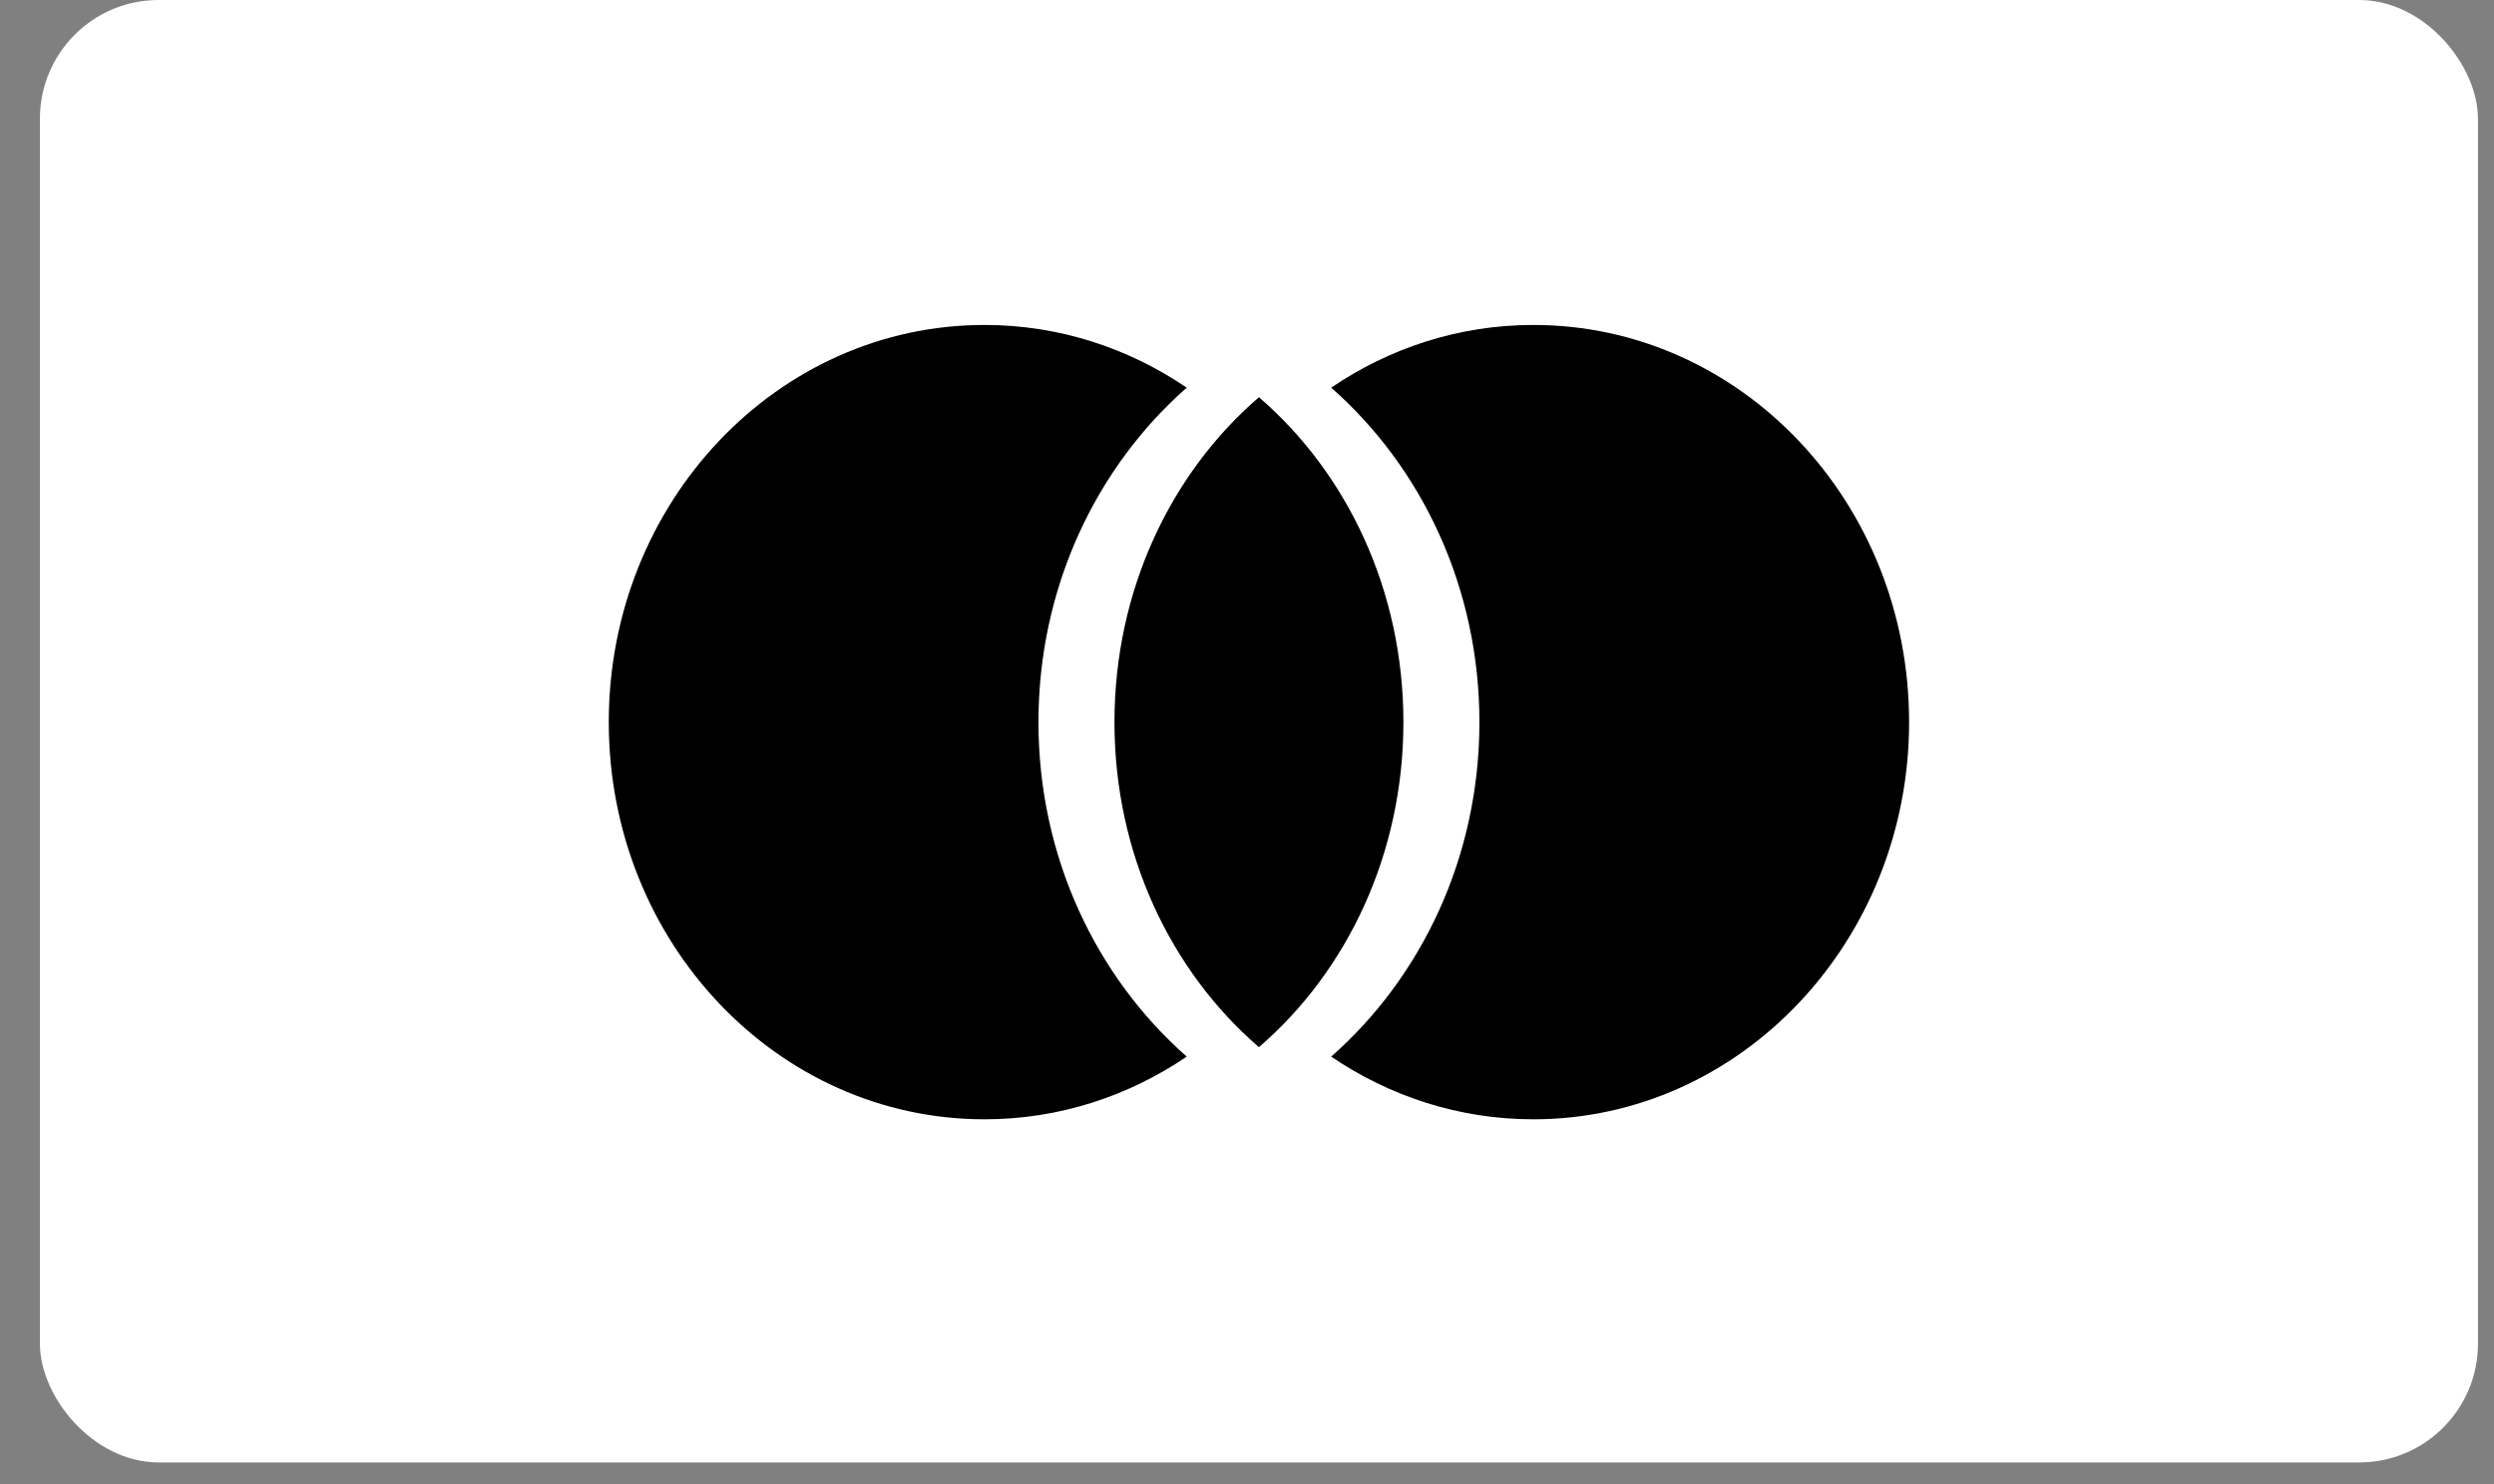
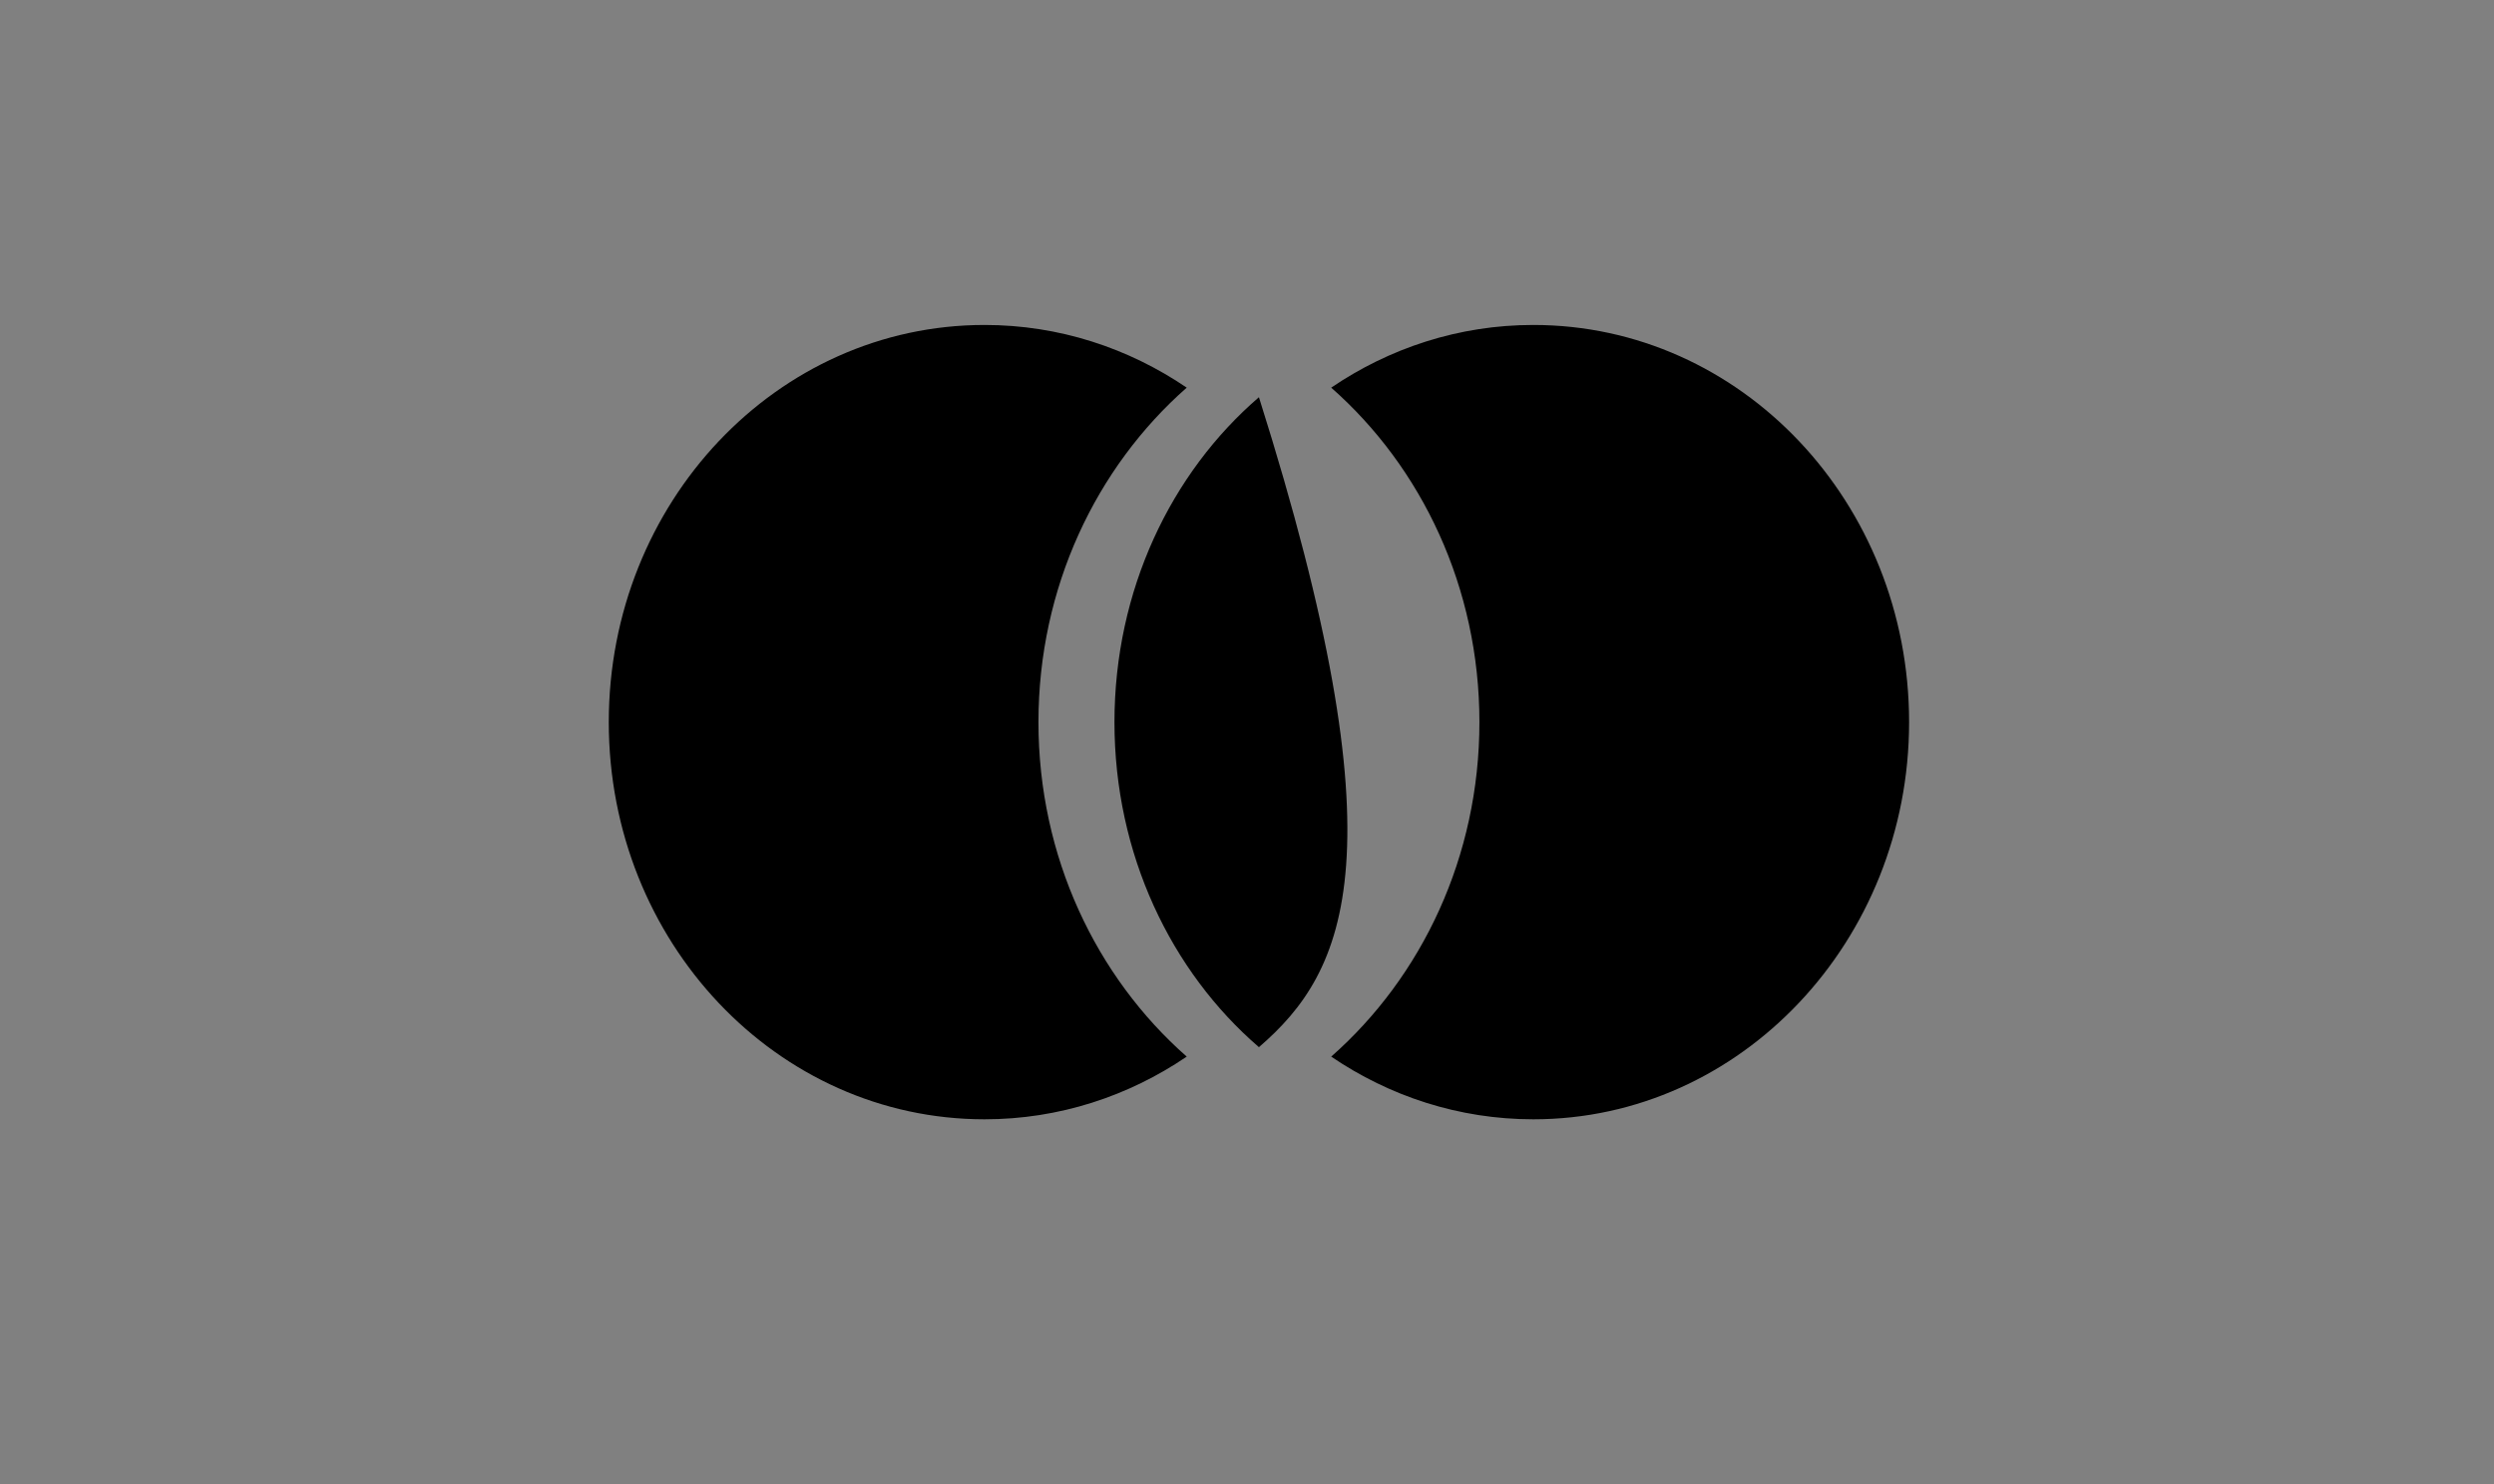
<svg xmlns="http://www.w3.org/2000/svg" width="42" height="25" viewBox="0 0 42 25" fill="none">
  <rect x="0" y="0" width="42" height="25" fill="#808080" stroke="none" />
  <g id="Group 33">
-     <rect id="Rectangle 68" x="0.672" width="41.058" height="24.635" rx="2" fill="white" />
    <g id="Group 31">
-       <path id="Intersect" fill-rule="evenodd" clip-rule="evenodd" d="M21.201 17.64C19.718 16.362 18.768 14.386 18.768 12.165C18.768 9.945 19.718 7.968 21.201 6.691C22.684 7.968 23.634 9.945 23.634 12.165C23.634 14.386 22.684 16.362 21.201 17.64Z" fill="black" />
+       <path id="Intersect" fill-rule="evenodd" clip-rule="evenodd" d="M21.201 17.64C19.718 16.362 18.768 14.386 18.768 12.165C18.768 9.945 19.718 7.968 21.201 6.691C23.634 14.386 22.684 16.362 21.201 17.64Z" fill="black" />
      <path id="Left" d="M19.985 6.53C18.459 7.873 17.488 9.898 17.488 12.165C17.488 14.431 18.459 16.456 19.985 17.799C19.004 18.465 17.836 18.855 16.58 18.855C13.082 18.855 10.252 15.863 10.252 12.165C10.252 8.466 13.082 5.474 16.58 5.474C17.836 5.474 19.004 5.864 19.985 6.53Z" fill="black" />
      <path id="Right" d="M25.822 5.474C29.32 5.474 32.15 8.466 32.15 12.165C32.15 15.845 29.32 18.855 25.822 18.855C24.566 18.855 23.398 18.465 22.418 17.799C23.943 16.456 24.914 14.431 24.914 12.165C24.914 9.898 23.943 7.873 22.418 6.53C23.398 5.864 24.566 5.474 25.822 5.474Z" fill="black" />
    </g>
  </g>
</svg>